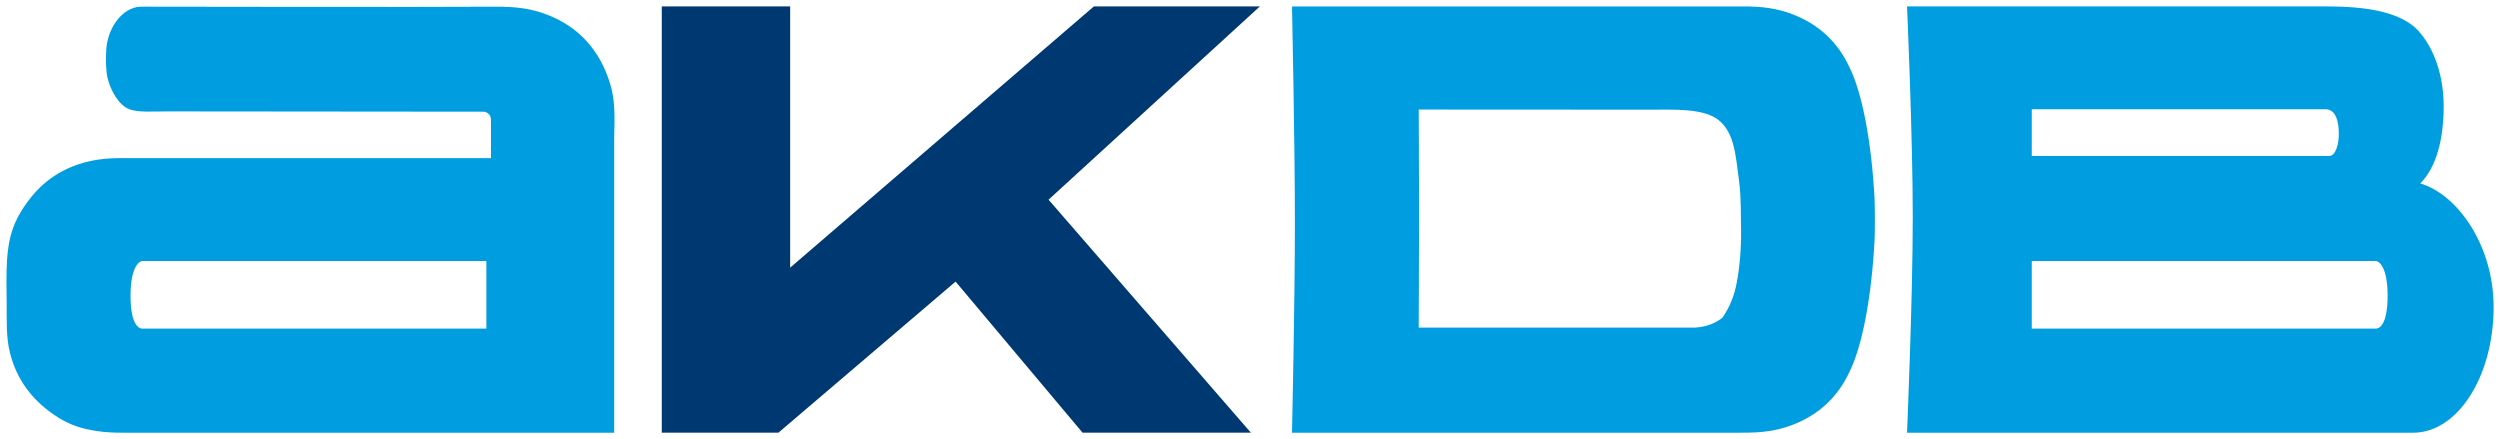
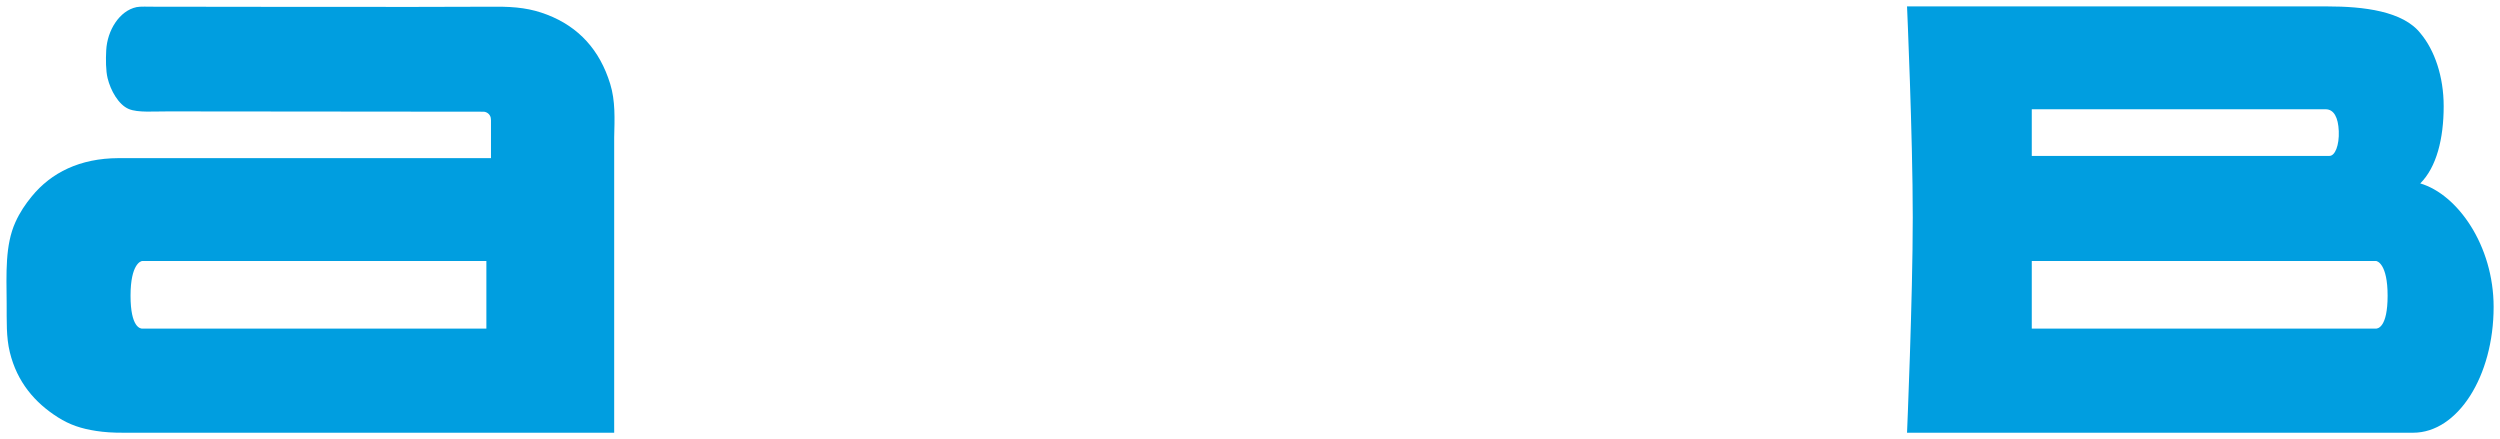
<svg xmlns="http://www.w3.org/2000/svg" version="1.1" width="393.473" height="69.112" id="svg5547">
  <defs id="defs5549">
    <linearGradient x1="0" y1="0" x2="1" y2="0" id="linearGradient5681" gradientUnits="userSpaceOnUse" gradientTransform="matrix(0,-34.017,34.017,0,99.213,702.452)" spreadMethod="pad">
      <stop id="stop5683" style="stop-color:#ffffff;stop-opacity:0.2" offset="0" />
      <stop id="stop5685" style="stop-color:#ffffff;stop-opacity:0" offset="0.5" />
      <stop id="stop5687" style="stop-color:#ffffff;stop-opacity:0" offset="0.5" />
      <stop id="stop5689" style="stop-color:#ffffff;stop-opacity:0" offset="1" />
    </linearGradient>
    <linearGradient x1="0" y1="0" x2="1" y2="0" id="linearGradient5577" gradientUnits="userSpaceOnUse" gradientTransform="matrix(317.925,-966.975,-966.975,-317.925,139.654,904.764)" spreadMethod="pad">
      <stop id="stop5579" style="stop-color:#003871;stop-opacity:1" offset="0" />
      <stop id="stop5581" style="stop-color:#009ee0;stop-opacity:1" offset="0.291" />
      <stop id="stop5583" style="stop-color:#003871;stop-opacity:1" offset="1" />
    </linearGradient>
  </defs>
  <g transform="translate(-4.4,-218.673)" id="layer1">
    <g transform="matrix(1.25,0,0,-1.25,-22.047,1058.543)" id="g5563">
      <g transform="matrix(1.578,0,0,1.578,153.182,646.754)" id="g5649">
-         <path d="m 0,0 16.862,15.422 -13.243,0 -24.236,-20.845 0,20.845 -10.244,0 0,-34.015 9.304,0 14.139,12.057 10.133,-12.057 13.431,0 L 0,0 z" id="path5651" style="fill:#003871;fill-opacity:1;fill-rule:nonzero;stroke:none" />
-       </g>
+         </g>
      <g transform="matrix(1.578,0,0,1.578,239.832,636.296)" id="g5661">
-         <path d="m 0,0 c -0.211,-1.122 -0.606,-2.013 -1.141,-2.789 -0.584,-0.455 -1.232,-0.72 -2.164,-0.79 l -22.07,0 c 0,0 0.027,6.082 0.027,9.18 0,3.142 -0.027,8.218 -0.027,8.218 l 18.402,-0.01 c 1.945,-10e-4 4.303,0.129 5.512,-0.82 1.315,-1.033 1.383,-2.958 1.646,-4.866 C 0.361,6.813 0.316,5.481 0.345,4.201 0.369,2.816 0.24,1.273 0,0 M 10.998,6.697 C 10.75,11.327 10,15.168 8.994,17.198 8.067,19.184 6.572,20.605 4.469,21.415 3.211,21.899 2.025,22.062 0.314,22.047 l -35.799,0 c 0,0 0.229,-10.798 0.229,-17.265 0,-6.469 -0.229,-16.749 -0.229,-16.749 l 35.799,0.001 c 1.711,-0.015 2.897,0.149 4.155,0.632 2.103,0.81 3.598,2.233 4.525,4.217 1.006,2.03 1.756,5.871 2.004,10.501 0.041,0.817 0.024,2.816 0,3.313" id="path5663" style="fill:#009ee0;fill-opacity:1;fill-rule:nonzero;stroke:none" />
-       </g>
+         </g>
      <g transform="matrix(1.578,0,0,1.578,82.398,630.518)" id="g5665">
        <path d="m 0,0 -27.457,0 c -0.148,0 -0.936,0.089 -0.936,2.626 0,2.537 0.828,2.77 0.936,2.77 L 0,5.396 0,0 z m 9.877,19.535 c -0.826,2.684 -2.496,4.543 -5.044,5.52 -1.259,0.483 -2.444,0.645 -4.157,0.632 -4.771,-0.039 -27.222,0 -27.222,0 -0.439,-0.004 -1.059,0.031 -1.364,-0.033 -1.368,-0.286 -2.343,-1.854 -2.424,-3.45 -0.039,-0.733 -0.035,-1.617 0.111,-2.223 0.24,-0.977 0.87,-2.113 1.688,-2.456 0.731,-0.308 2.041,-0.183 3.147,-0.192 l 25.191,-0.024 c 0.31,-0.033 0.556,-0.283 0.556,-0.597 0,-0.035 0.008,-0.057 0.008,-0.091 l 0,-3.017 -29.722,0 c -3.084,-0.011 -5.373,-1.16 -6.919,-3.052 -0.519,-0.633 -0.956,-1.285 -1.303,-2.052 -0.832,-1.831 -0.721,-4.062 -0.701,-6.496 0.011,-1.397 -0.047,-2.665 0.254,-3.892 0.576,-2.366 1.99,-4.022 3.842,-5.193 0.947,-0.595 1.837,-0.898 3.056,-1.084 0.639,-0.096 1.303,-0.147 2.235,-0.141 0.291,0.002 39.088,-0.001 39.088,-0.001 l 0,23.551 c 0.035,1.501 0.104,2.922 -0.32,4.291" id="path5667" style="fill:#009ee0;fill-opacity:1;fill-rule:nonzero;stroke:none" />
      </g>
      <g transform="matrix(1.578,0,0,1.578,320.308,630.519)" id="g5669">
        <path d="m 0,0 -27.457,0 0,5.398 27.457,0 C 0.11,5.398 0.936,5.164 0.936,2.626 0.936,0.088 0.148,0 0,0 m -27.457,17.503 23.444,0 c 0.663,0 1.007,-0.651 1.052,-1.743 0.047,-1.14 -0.3,-1.979 -0.742,-1.979 l -23.754,0 0,3.722 z M 3.541,11.586 c 1.301,1.298 1.869,3.57 1.869,6.162 0,2.368 -0.724,4.468 -1.843,5.804 -1.393,1.789 -4.559,2.157 -7.417,2.157 l -33.56,0 c 0,0 0.457,-10.353 0.457,-16.82 0,-6.469 -0.457,-17.195 -0.457,-17.195 l 38.267,0 2.121,0 c 3.543,0 6.417,4.493 6.417,10.035 0,4.906 -2.881,8.982 -5.854,9.857" id="path5671" style="fill:#009ee0;fill-opacity:1;fill-rule:nonzero;stroke:none" />
      </g>
    </g>
  </g>
</svg>